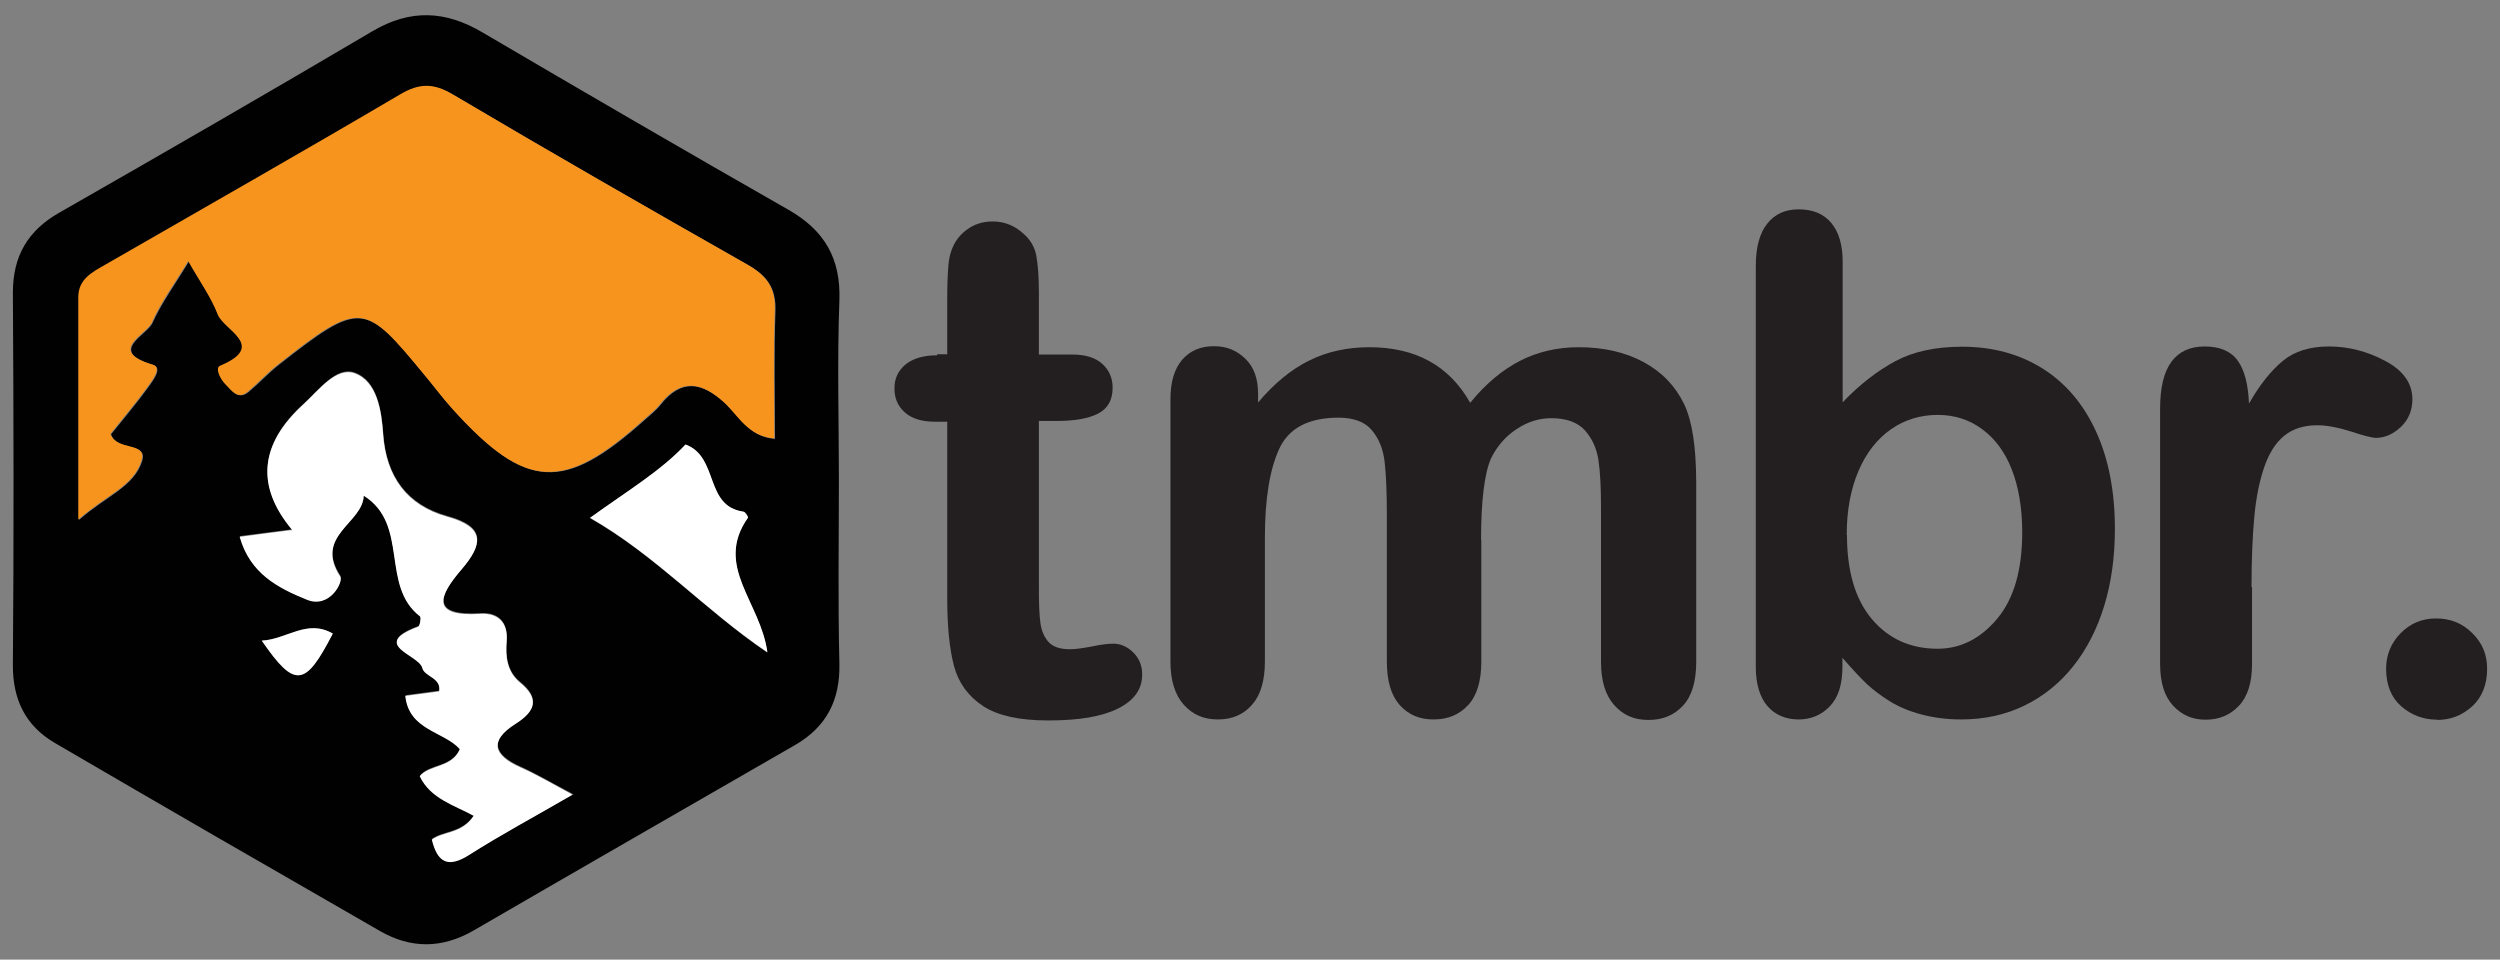
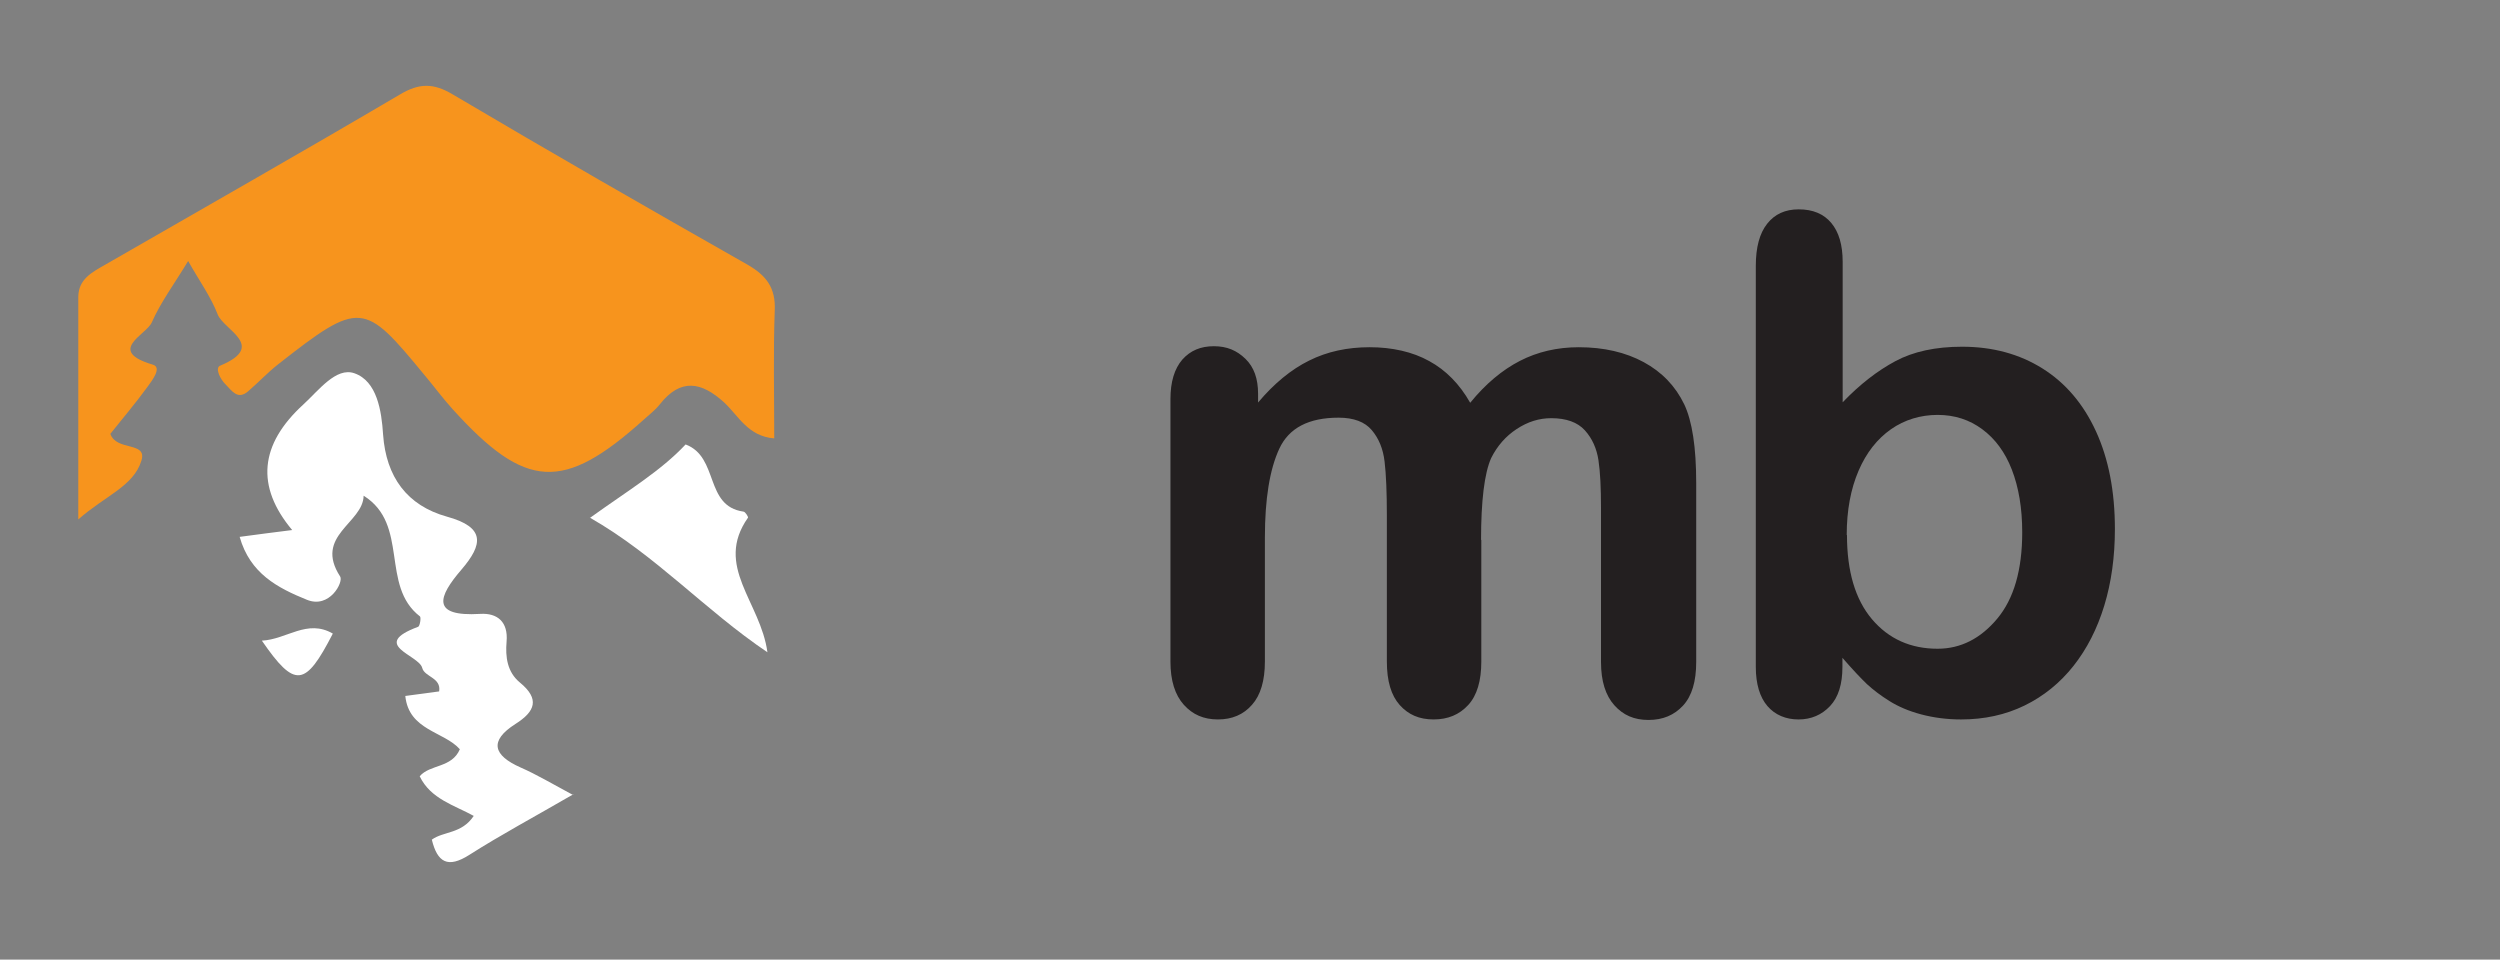
<svg xmlns="http://www.w3.org/2000/svg" id="a" width="99" height="38" viewBox="0 0 99 38">
  <rect x="0" y="0" width="99" height="38" fill="#808080" stroke="none" />
-   <path d="m37.11,14.03h.4v-2.18c0-.59.02-1.05.05-1.38.03-.33.12-.62.26-.86.14-.25.35-.45.61-.61.27-.16.56-.23.89-.23.46,0,.88.17,1.25.52.25.23.41.51.47.85s.1.81.1,1.42v2.48h1.33c.51,0,.91.12,1.18.37.27.24.41.56.41.94,0,.49-.19.83-.58,1.03-.39.2-.94.29-1.66.29h-.68v6.69c0,.57.02,1.01.06,1.31s.15.56.32.75c.17.19.45.29.85.29.21,0,.5-.04.87-.11.36-.08.65-.11.85-.11.29,0,.56.12.79.35.24.24.35.53.35.87,0,.59-.32,1.03-.96,1.35s-1.56.47-2.76.47c-1.14,0-2-.19-2.58-.57s-.97-.91-1.15-1.58c-.18-.67-.27-1.58-.27-2.7v-6.98h-.48c-.52,0-.92-.12-1.2-.37-.28-.25-.41-.56-.41-.95s.14-.69.43-.94c.29-.24.71-.37,1.26-.37Z" fill="#231f20" stroke-width="0" />
  <path d="m58.66,21.37v4.83c0,.76-.17,1.34-.52,1.72s-.8.57-1.37.57-1-.19-1.34-.57-.51-.95-.51-1.72v-5.79c0-.91-.03-1.63-.09-2.13-.06-.51-.23-.92-.51-1.25-.27-.32-.71-.49-1.31-.49-1.19,0-1.97.41-2.35,1.23-.38.82-.57,1.99-.57,3.52v4.91c0,.75-.17,1.33-.51,1.71-.34.39-.79.58-1.35.58s-1-.19-1.35-.58c-.35-.39-.53-.96-.53-1.71v-10.4c0-.68.16-1.2.47-1.56.32-.36.73-.53,1.25-.53s.91.17,1.25.5.5.79.5,1.38v.35c.63-.75,1.31-1.31,2.02-1.66.72-.36,1.52-.53,2.4-.53s1.7.18,2.36.55c.66.36,1.2.91,1.62,1.65.61-.75,1.27-1.3,1.97-1.66.7-.36,1.48-.54,2.33-.54.99,0,1.85.2,2.57.59.72.39,1.26.95,1.61,1.68.31.66.47,1.69.47,3.1v7.1c0,.76-.17,1.34-.52,1.72s-.8.57-1.37.57-1-.19-1.35-.58-.53-.96-.53-1.71v-6.11c0-.78-.03-1.41-.1-1.88-.07-.47-.25-.87-.54-1.19s-.74-.48-1.33-.48c-.48,0-.93.14-1.37.43-.43.28-.77.67-1.01,1.15-.27.61-.4,1.7-.4,3.25Z" fill="#231f20" stroke-width="0" />
  <path d="m72.97,10.38v5.55c.68-.71,1.38-1.25,2.09-1.63.71-.38,1.59-.57,2.64-.57,1.21,0,2.27.29,3.18.86.91.57,1.62,1.4,2.12,2.49.5,1.09.75,2.38.75,3.87,0,1.1-.14,2.11-.42,3.03s-.69,1.72-1.22,2.39c-.53.67-1.18,1.2-1.94,1.57s-1.6.55-2.51.55c-.56,0-1.09-.07-1.58-.2s-.91-.31-1.26-.53c-.35-.22-.64-.44-.89-.67-.24-.23-.57-.58-.97-1.04v.36c0,.68-.16,1.2-.49,1.55s-.75.53-1.25.53-.93-.18-1.23-.53-.46-.87-.46-1.55v-15.88c0-.74.15-1.29.45-1.67.3-.38.71-.57,1.25-.57.56,0,.99.18,1.29.54s.45.87.45,1.54Zm.17,10.8c0,1.45.33,2.56.99,3.34.66.78,1.53,1.17,2.6,1.17.91,0,1.7-.4,2.36-1.19.66-.79.99-1.93.99-3.42,0-.96-.14-1.78-.41-2.48s-.67-1.23-1.17-1.6c-.51-.38-1.1-.57-1.77-.57s-1.31.19-1.85.57c-.54.38-.97.92-1.28,1.64-.31.72-.47,1.57-.47,2.55Z" fill="#231f20" stroke-width="0" />
-   <path d="m89.18,23.25v3.04c0,.74-.17,1.29-.52,1.66s-.79.55-1.32.55-.95-.19-1.29-.56-.51-.92-.51-1.65v-10.12c0-1.63.59-2.45,1.77-2.45.6,0,1.04.19,1.31.57.27.38.41.95.44,1.69.43-.75.88-1.31,1.34-1.69.46-.38,1.07-.57,1.83-.57s1.51.19,2.22.57c.72.38,1.08.89,1.08,1.52,0,.44-.15.81-.46,1.1-.31.29-.64.43-.99.43-.13,0-.46-.08-.97-.25-.51-.16-.96-.25-1.35-.25-.53,0-.97.14-1.31.42s-.6.69-.79,1.25c-.19.55-.32,1.21-.39,1.96-.07.76-.11,1.68-.11,2.78Z" fill="#231f20" stroke-width="0" />
-   <path d="m96.52,28.5c-.55,0-1.03-.18-1.43-.53s-.6-.85-.6-1.49c0-.54.19-1.01.57-1.4.38-.39.85-.59,1.41-.59s1.04.19,1.43.58c.4.39.59.85.59,1.41,0,.63-.2,1.13-.59,1.49-.4.36-.86.54-1.39.54Z" fill="#231f20" stroke-width="0" />
-   <path d="m33.22,19c0,2.43-.04,4.85.02,7.28.03,1.45-.51,2.5-1.75,3.22-4.25,2.45-8.5,4.89-12.74,7.35-1.25.72-2.48.72-3.7.02-4.3-2.47-8.6-4.95-12.88-7.45-1.16-.68-1.67-1.72-1.66-3.1.04-4.91.03-9.82,0-14.73,0-1.45.59-2.46,1.84-3.17C6.5,6.05,10.64,3.66,14.76,1.23c1.5-.88,2.88-.81,4.34.05,4.02,2.36,8.06,4.71,12.11,7.02,1.44.82,2.09,1.93,2.03,3.61-.09,2.36-.02,4.73-.02,7.1ZM7.46,10.32c.46.82.92,1.45,1.19,2.15.24.62,1.96,1.24.1,2.03-.22.09,0,.54.22.75.24.23.47.61.88.27.41-.34.77-.74,1.19-1.07,3.26-2.56,3.41-2.48,5.79.41.38.46.73.93,1.13,1.37,2.89,3.18,4.38,3.26,7.56.41.22-.2.46-.38.64-.61.83-1.05,1.65-.89,2.55-.07.57.52.95,1.34,1.98,1.42,0-1.77-.04-3.42.02-5.07.03-.89-.33-1.39-1.08-1.81-3.91-2.22-7.8-4.45-11.67-6.74-.77-.45-1.33-.45-2.09,0-3.87,2.28-7.78,4.5-11.67,6.74-.52.3-1.07.58-1.07,1.29,0,2.81,0,5.63,0,8.8,1.06-.94,2.18-1.31,2.5-2.33.24-.77-.99-.36-1.23-1.06.46-.58.99-1.2,1.47-1.86.18-.25.58-.77.21-.88-1.85-.54-.26-1.18-.04-1.67.36-.8.89-1.52,1.45-2.45Zm15.24,21.13c-.84-.44-1.44-.8-2.08-1.09-1.08-.48-1.25-1.05-.2-1.72.79-.5.97-.99.18-1.64-.52-.42-.58-1.02-.53-1.62.06-.79-.38-1.14-1.04-1.1-1.98.12-1.65-.69-.75-1.75.86-1,.96-1.68-.57-2.1-1.58-.44-2.41-1.56-2.53-3.25-.07-.94-.24-2.11-1.14-2.43-.72-.25-1.41.68-2.01,1.23q-2.63,2.38-.45,4.98c-.71.09-1.36.18-2.08.27.42,1.45,1.5,2.02,2.66,2.49.9.36,1.46-.71,1.32-.92-1.06-1.61.91-2.11.93-3.2,1.82,1.15.65,3.56,2.23,4.78.06.04,0,.38-.07.41-1.94.72.03,1.11.16,1.63.09.35.76.38.67.93-.45.06-.9.12-1.34.18.14,1.38,1.53,1.4,2.16,2.11-.33.76-1.18.59-1.59,1.07.43.9,1.38,1.15,2.14,1.57-.48.72-1.19.6-1.66.94.22.9.63,1.15,1.49.6,1.24-.79,2.55-1.49,4.12-2.4Zm.65-10.94c2.63,1.5,4.54,3.64,7.03,5.33-.27-2-2.12-3.42-.77-5.33.02-.03-.1-.23-.18-.24-1.55-.21-.96-2.16-2.29-2.66-.98,1.04-2.29,1.82-3.79,2.91Zm-12.99,4.86c1.31,1.9,1.71,1.84,2.81-.28-1.02-.59-1.82.23-2.81.28Z" fill="#010101" stroke-width="0" />
  <path d="m7.46,10.32c-.56.93-1.1,1.65-1.45,2.45-.22.49-1.81,1.12.04,1.67.38.11-.03.63-.21.88-.48.66-1.01,1.28-1.47,1.86.24.7,1.47.29,1.23,1.06-.31,1.02-1.44,1.39-2.5,2.33,0-3.17,0-5.98,0-8.8,0-.72.55-.99,1.07-1.29,3.89-2.24,7.8-4.46,11.67-6.74.76-.45,1.32-.46,2.09,0,3.87,2.29,7.76,4.52,11.67,6.74.75.43,1.12.92,1.08,1.81-.06,1.65-.02,3.31-.02,5.07-1.04-.08-1.42-.9-1.98-1.42-.9-.82-1.72-.98-2.55.07-.18.23-.42.41-.64.61-3.18,2.86-4.67,2.78-7.56-.41-.4-.44-.75-.92-1.13-1.37-2.38-2.89-2.53-2.97-5.79-.41-.42.33-.78.72-1.19,1.07-.41.35-.64-.03-.88-.27-.22-.21-.44-.66-.22-.75,1.86-.78.14-1.41-.1-2.03-.27-.7-.73-1.33-1.19-2.15Z" fill="#f7941d" stroke-width="0" />
  <path d="m22.71,31.45c-1.57.91-2.88,1.61-4.12,2.4-.86.55-1.27.3-1.49-.6.47-.34,1.18-.22,1.66-.94-.76-.42-1.71-.67-2.14-1.57.41-.48,1.27-.32,1.59-1.07-.63-.71-2.02-.74-2.16-2.11.44-.06.88-.12,1.34-.18.09-.55-.58-.57-.67-.93-.13-.52-2.1-.91-.16-1.63.07-.03.12-.37.07-.41-1.58-1.22-.41-3.64-2.23-4.78-.02,1.09-1.98,1.58-.93,3.2.14.22-.42,1.29-1.32.92-1.16-.47-2.25-1.04-2.66-2.49.73-.1,1.37-.18,2.08-.27q-2.17-2.59.45-4.98c.6-.55,1.29-1.48,2.01-1.23.9.31,1.08,1.49,1.14,2.43.12,1.68.95,2.81,2.53,3.25,1.53.42,1.43,1.1.57,2.1-.91,1.06-1.23,1.87.75,1.75.67-.04,1.11.31,1.04,1.1-.05.6.02,1.2.53,1.62.79.65.61,1.14-.18,1.64-1.05.67-.88,1.24.2,1.72.64.28,1.24.64,2.08,1.09Z" fill="#fff" stroke-width="0" />
  <path d="m23.36,20.51c1.5-1.08,2.81-1.86,3.79-2.91,1.33.5.74,2.44,2.29,2.66.07,0,.2.21.18.24-1.35,1.92.5,3.33.77,5.33-2.49-1.68-4.4-3.83-7.03-5.33Z" fill="#fff" stroke-width="0" />
  <path d="m10.37,25.37c.99-.05,1.79-.87,2.81-.28-1.09,2.12-1.5,2.18-2.81.28Z" fill="#fff" stroke-width="0" />
</svg>